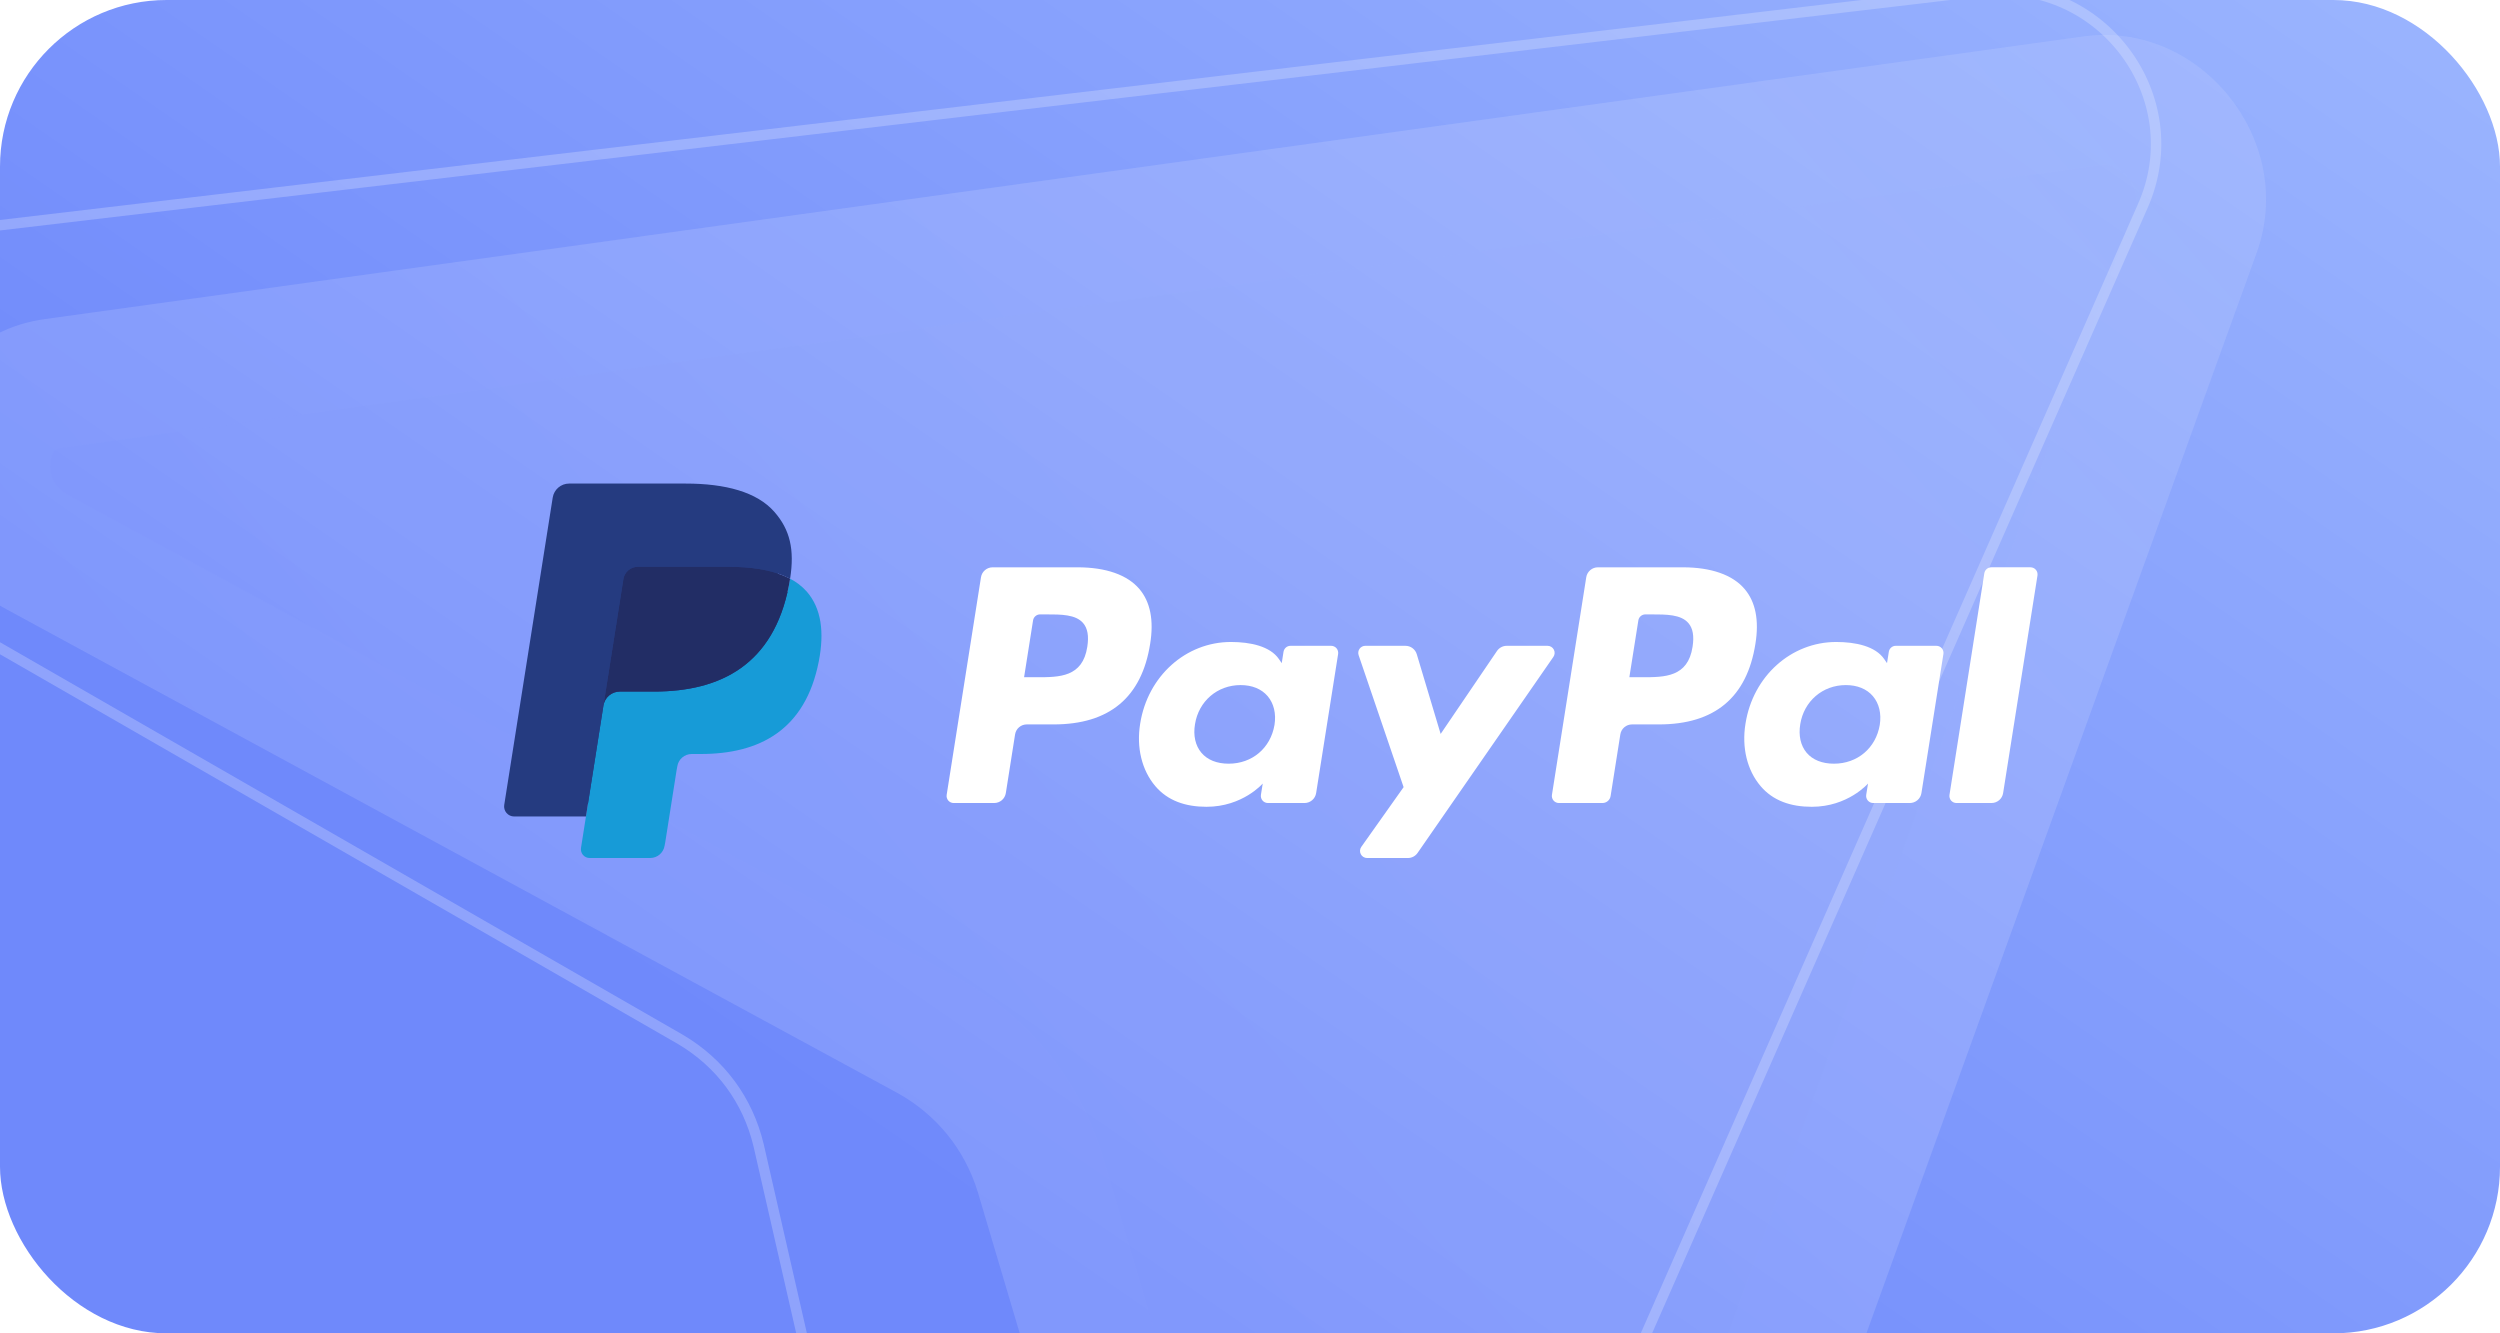
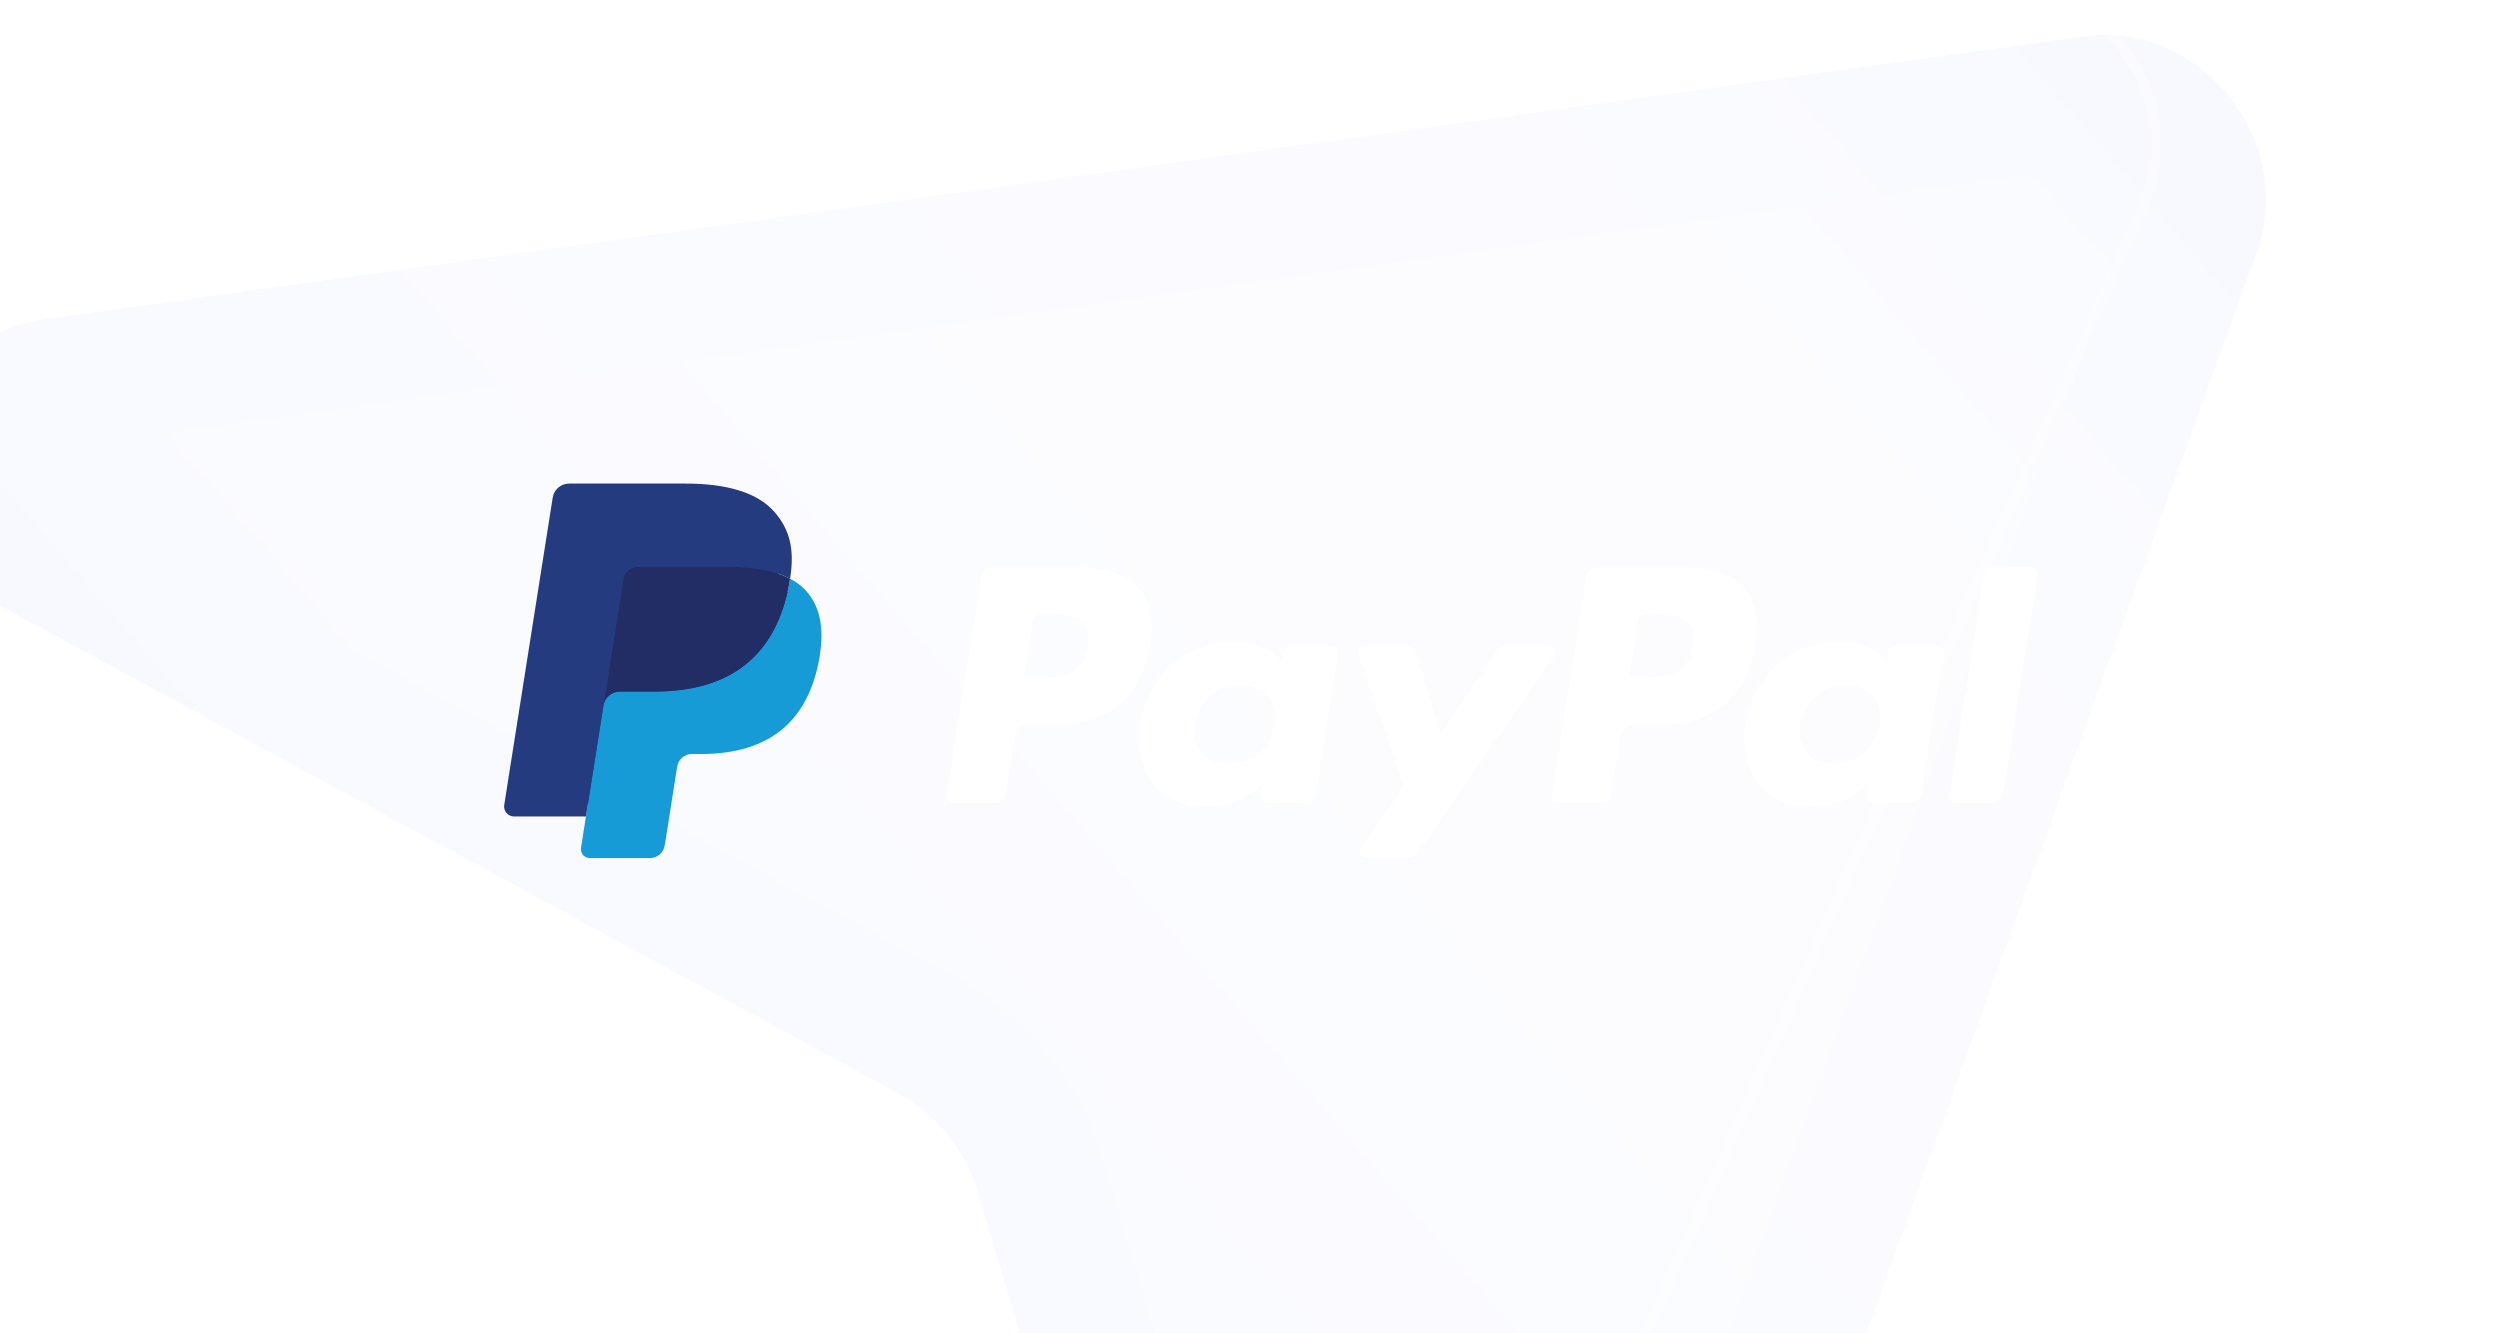
<svg xmlns="http://www.w3.org/2000/svg" width="120" height="64" viewBox="0 0 120 64" fill="none">
  <g clip-path="url(#clip0_3618_2474)">
-     <rect width="120" height="64" rx="8" fill="url(#paint0_linear_3618_2474)" />
    <g opacity="0.22" filter="url(#filter0_bi_3618_2474)">
      <path d="M100.341 5.068L66.802 97.936C64.385 104.609 54.856 103.885 52.774 96.833L38.934 50.211C38.304 48.169 36.959 46.509 35.092 45.469L-7.648 22.266C-14.068 18.827 -12.793 9.251 -5.82 8.314L91.983 -5.246C97.576 -6.046 102.235 -0.297 100.341 5.068Z" fill="url(#paint1_linear_3618_2474)" fill-opacity="0.71" />
      <path d="M55.761 95.946L55.762 95.951C56.412 98.153 58.156 99.29 59.903 99.425C61.622 99.559 63.197 98.741 63.873 96.875L97.403 4.031C97.404 4.027 97.406 4.024 97.407 4.021C98.528 0.823 95.652 -2.624 92.425 -2.162L92.425 -2.162L92.411 -2.161L-5.393 11.4L-5.406 11.402C-7.301 11.656 -8.437 13.006 -8.668 14.759C-8.902 16.537 -8.139 18.469 -6.177 19.52L-6.17 19.524L-6.162 19.529L36.578 42.732L36.593 42.74L36.607 42.748C39.176 44.178 41.044 46.484 41.911 49.293L41.916 49.309L41.92 49.325L55.761 95.946Z" stroke="#D7DEFF" stroke-opacity="0.18" stroke-width="6.23" />
    </g>
-     <path opacity="0.75" d="M-9.928 25.409L-9.928 25.409L32.658 49.89L32.66 49.891C34.578 51.022 35.892 52.799 36.411 54.963L36.412 54.966L47.35 102.854L47.351 102.855C48.895 109.799 58.496 110.699 61.33 104.191L61.33 104.19L102.848 9.902L102.848 9.901C105.167 4.695 100.908 -1.072 95.2 -0.439C95.199 -0.439 95.199 -0.439 95.198 -0.439L-7.112 11.651L-9.928 25.409ZM-9.928 25.409C-16.162 21.838 -14.228 12.499 -7.112 11.651L-9.928 25.409Z" stroke="white" stroke-opacity="0.3" stroke-width="0.5" />
+     <path opacity="0.75" d="M-9.928 25.409L-9.928 25.409L32.658 49.89L32.66 49.891C34.578 51.022 35.892 52.799 36.411 54.963L36.412 54.966L47.35 102.854L47.351 102.855C48.895 109.799 58.496 110.699 61.33 104.191L102.848 9.902L102.848 9.901C105.167 4.695 100.908 -1.072 95.2 -0.439C95.199 -0.439 95.199 -0.439 95.198 -0.439L-7.112 11.651L-9.928 25.409ZM-9.928 25.409C-16.162 21.838 -14.228 12.499 -7.112 11.651L-9.928 25.409Z" stroke="white" stroke-opacity="0.3" stroke-width="0.5" />
    <path d="M51.72 27.231H47.647C47.512 27.231 47.381 27.279 47.279 27.366C47.176 27.454 47.108 27.575 47.087 27.709L45.44 38.153C45.432 38.202 45.435 38.251 45.449 38.299C45.462 38.346 45.486 38.389 45.518 38.427C45.55 38.464 45.589 38.494 45.634 38.514C45.678 38.535 45.727 38.545 45.776 38.545H47.721C47.855 38.545 47.986 38.497 48.089 38.41C48.191 38.322 48.259 38.2 48.28 38.067L48.724 35.25C48.745 35.117 48.813 34.995 48.915 34.908C49.017 34.82 49.148 34.772 49.283 34.772H50.572C53.255 34.772 54.804 33.473 55.208 30.9C55.39 29.775 55.216 28.89 54.689 28.271C54.11 27.591 53.083 27.231 51.72 27.231ZM52.19 31.046C51.967 32.507 50.85 32.507 49.77 32.507H49.156L49.587 29.778C49.6 29.698 49.64 29.625 49.702 29.573C49.763 29.52 49.842 29.491 49.922 29.491H50.204C50.94 29.491 51.633 29.491 51.992 29.91C52.206 30.161 52.271 30.532 52.19 31.046ZM63.895 30.999H61.945C61.864 30.999 61.786 31.027 61.724 31.08C61.663 31.133 61.622 31.205 61.609 31.285L61.523 31.831L61.387 31.633C60.965 31.02 60.023 30.815 59.083 30.815C56.928 30.815 55.087 32.448 54.728 34.738C54.542 35.88 54.807 36.972 55.455 37.734C56.049 38.434 56.9 38.726 57.911 38.726C59.648 38.726 60.611 37.61 60.611 37.61L60.524 38.152C60.517 38.2 60.52 38.25 60.533 38.297C60.546 38.344 60.569 38.388 60.601 38.425C60.633 38.463 60.672 38.493 60.717 38.513C60.761 38.534 60.81 38.545 60.859 38.545H62.616C62.751 38.545 62.882 38.497 62.984 38.409C63.087 38.321 63.154 38.2 63.175 38.066L64.23 31.39C64.237 31.342 64.234 31.293 64.221 31.246C64.208 31.198 64.185 31.155 64.153 31.117C64.121 31.08 64.082 31.05 64.037 31.03C63.993 31.009 63.944 30.999 63.895 30.999ZM61.176 34.795C60.988 35.909 60.104 36.657 58.976 36.657C58.409 36.657 57.957 36.476 57.666 36.131C57.378 35.789 57.268 35.303 57.36 34.761C57.536 33.656 58.435 32.884 59.546 32.884C60.1 32.884 60.55 33.068 60.847 33.415C61.144 33.766 61.262 34.255 61.176 34.795ZM74.284 30.999H72.323C72.231 30.999 72.14 31.021 72.058 31.065C71.977 31.108 71.907 31.171 71.855 31.247L69.151 35.229L68.005 31.402C67.97 31.286 67.898 31.183 67.801 31.111C67.703 31.038 67.584 30.999 67.462 30.999H65.536C65.482 30.998 65.429 31.011 65.381 31.036C65.332 31.061 65.291 31.096 65.26 31.14C65.228 31.184 65.207 31.235 65.2 31.288C65.192 31.342 65.197 31.396 65.214 31.448L67.373 37.783L65.343 40.649C65.307 40.7 65.286 40.759 65.281 40.822C65.277 40.884 65.29 40.946 65.318 41.001C65.347 41.057 65.39 41.103 65.444 41.135C65.497 41.168 65.558 41.185 65.62 41.185H67.578C67.669 41.185 67.759 41.163 67.84 41.121C67.921 41.078 67.991 41.017 68.043 40.942L74.562 31.532C74.598 31.481 74.618 31.421 74.622 31.359C74.626 31.297 74.613 31.236 74.584 31.181C74.555 31.126 74.512 31.08 74.459 31.048C74.406 31.016 74.346 30.999 74.284 30.999Z" fill="white" />
    <path d="M80.773 27.231H76.699C76.564 27.231 76.434 27.279 76.332 27.367C76.229 27.454 76.161 27.576 76.14 27.709L74.493 38.154C74.485 38.202 74.488 38.251 74.501 38.298C74.515 38.346 74.538 38.389 74.57 38.427C74.602 38.464 74.641 38.494 74.686 38.514C74.73 38.535 74.779 38.545 74.828 38.545H76.918C77.012 38.545 77.104 38.511 77.175 38.45C77.247 38.389 77.294 38.304 77.309 38.211L77.776 35.25C77.797 35.117 77.865 34.995 77.967 34.908C78.07 34.82 78.2 34.772 78.335 34.772H79.624C82.308 34.772 83.856 33.473 84.26 30.901C84.443 29.775 84.268 28.89 83.74 28.271C83.162 27.591 82.136 27.231 80.773 27.231ZM81.243 31.046C81.02 32.507 79.904 32.507 78.823 32.507H78.209L78.641 29.778C78.653 29.698 78.694 29.625 78.755 29.573C78.817 29.52 78.895 29.491 78.976 29.491H79.257C79.993 29.491 80.687 29.491 81.046 29.911C81.259 30.161 81.324 30.532 81.243 31.046ZM92.948 30.999H90.998C90.917 30.998 90.839 31.027 90.778 31.08C90.716 31.132 90.676 31.205 90.664 31.285L90.577 31.831L90.44 31.633C90.018 31.02 89.077 30.815 88.137 30.815C85.982 30.815 84.141 32.448 83.783 34.738C83.597 35.88 83.861 36.972 84.509 37.734C85.104 38.435 85.954 38.726 86.966 38.726C88.702 38.726 89.665 37.61 89.665 37.61L89.578 38.152C89.571 38.2 89.573 38.25 89.587 38.297C89.6 38.345 89.624 38.389 89.656 38.426C89.688 38.463 89.727 38.493 89.772 38.514C89.817 38.534 89.865 38.545 89.914 38.545H91.671C91.805 38.545 91.936 38.496 92.038 38.409C92.141 38.321 92.209 38.2 92.229 38.066L93.284 31.391C93.292 31.342 93.288 31.293 93.275 31.245C93.261 31.198 93.238 31.154 93.206 31.117C93.174 31.08 93.134 31.05 93.09 31.03C93.045 31.009 92.997 30.999 92.948 30.999ZM90.229 34.795C90.042 35.909 89.156 36.657 88.028 36.657C87.463 36.657 87.009 36.476 86.718 36.132C86.43 35.79 86.322 35.303 86.412 34.761C86.589 33.656 87.487 32.884 88.598 32.884C89.152 32.884 89.602 33.068 89.899 33.415C90.197 33.766 90.315 34.255 90.229 34.795ZM95.247 27.517L93.575 38.154C93.568 38.202 93.571 38.251 93.584 38.298C93.597 38.346 93.621 38.389 93.652 38.427C93.684 38.464 93.724 38.494 93.768 38.514C93.813 38.535 93.861 38.545 93.91 38.545H95.591C95.87 38.545 96.107 38.343 96.15 38.067L97.799 27.623C97.806 27.575 97.803 27.525 97.79 27.478C97.777 27.431 97.754 27.387 97.722 27.35C97.69 27.312 97.65 27.282 97.606 27.262C97.561 27.241 97.513 27.231 97.464 27.23H95.582C95.501 27.231 95.423 27.26 95.362 27.312C95.3 27.365 95.26 27.438 95.247 27.517Z" fill="white" />
    <path d="M28.525 40.575L28.836 38.596L28.142 38.58H24.829L27.131 23.981C27.138 23.936 27.161 23.896 27.195 23.866C27.23 23.837 27.273 23.821 27.319 23.821H32.905C34.76 23.821 36.04 24.207 36.708 24.969C37.021 25.326 37.221 25.7 37.317 26.111C37.419 26.542 37.42 27.057 37.321 27.685L37.314 27.731V28.134L37.627 28.311C37.867 28.433 38.082 28.596 38.262 28.795C38.53 29.101 38.703 29.489 38.776 29.949C38.852 30.423 38.827 30.986 38.703 31.624C38.56 32.358 38.329 32.997 38.017 33.52C37.742 33.988 37.371 34.394 36.93 34.711C36.516 35.005 36.023 35.228 35.466 35.371C34.926 35.512 34.311 35.583 33.636 35.583H33.202C32.891 35.583 32.589 35.695 32.352 35.896C32.115 36.098 31.958 36.379 31.909 36.687L31.876 36.865L31.326 40.352L31.301 40.48C31.294 40.52 31.283 40.541 31.266 40.554C31.25 40.567 31.23 40.575 31.209 40.575H28.525Z" fill="#253B80" />
    <path d="M37.924 27.778C37.908 27.884 37.889 27.993 37.867 28.105C37.13 31.888 34.61 33.195 31.391 33.195H29.752C29.358 33.195 29.026 33.48 28.965 33.869L28.126 39.191L27.888 40.7C27.879 40.76 27.882 40.821 27.899 40.879C27.915 40.937 27.944 40.991 27.983 41.037C28.023 41.084 28.072 41.12 28.127 41.146C28.182 41.171 28.241 41.184 28.302 41.184H31.209C31.553 41.184 31.846 40.934 31.9 40.595L31.929 40.447L32.476 36.974L32.511 36.783C32.565 36.442 32.858 36.192 33.202 36.192H33.637C36.453 36.192 38.658 35.049 39.303 31.74C39.572 30.357 39.432 29.203 38.72 28.391C38.494 28.14 38.225 27.932 37.924 27.778Z" fill="#179BD7" />
    <path d="M37.154 27.471C36.918 27.403 36.679 27.349 36.437 27.312C35.959 27.238 35.476 27.203 34.992 27.206H30.613C30.447 27.206 30.286 27.266 30.159 27.374C30.032 27.482 29.949 27.632 29.923 27.797L28.992 33.697L28.965 33.869C28.994 33.681 29.089 33.51 29.233 33.386C29.378 33.263 29.562 33.195 29.752 33.195H31.391C34.61 33.195 37.13 31.888 37.867 28.106C37.889 27.994 37.907 27.885 37.924 27.778C37.73 27.676 37.527 27.591 37.319 27.523C37.264 27.504 37.209 27.487 37.154 27.471Z" fill="#222D65" />
    <path d="M29.923 27.797C29.948 27.632 30.032 27.482 30.159 27.374C30.285 27.265 30.447 27.206 30.613 27.207H34.992C35.511 27.207 35.995 27.241 36.437 27.312C36.736 27.359 37.031 27.429 37.319 27.522C37.536 27.594 37.738 27.68 37.925 27.778C38.144 26.38 37.923 25.428 37.167 24.566C36.334 23.618 34.83 23.211 32.906 23.211H27.319C26.926 23.211 26.591 23.497 26.53 23.886L24.203 38.636C24.192 38.704 24.196 38.774 24.215 38.841C24.234 38.908 24.267 38.97 24.312 39.022C24.357 39.075 24.413 39.118 24.476 39.147C24.539 39.176 24.607 39.191 24.677 39.191H28.126L28.992 33.697L29.923 27.797Z" fill="#253B80" />
  </g>
  <defs>
    <filter id="filter0_bi_3618_2474" x="-15.823" y="-9.321" width="124.593" height="118.875" filterUnits="userSpaceOnUse" color-interpolation-filters="sRGB">
      <feFlood flood-opacity="0" result="BackgroundImageFix" />
      <feGaussianBlur in="BackgroundImageFix" stdDeviation="2" />
      <feComposite in2="SourceAlpha" operator="in" result="effect1_backgroundBlur_3618_2474" />
      <feBlend mode="normal" in="SourceGraphic" in2="effect1_backgroundBlur_3618_2474" result="shape" />
      <feColorMatrix in="SourceAlpha" type="matrix" values="0 0 0 0 0 0 0 0 0 0 0 0 0 0 0 0 0 0 127 0" result="hardAlpha" />
      <feOffset dx="8" dy="7" />
      <feGaussianBlur stdDeviation="11.85" />
      <feComposite in2="hardAlpha" operator="arithmetic" k2="-1" k3="1" />
      <feColorMatrix type="matrix" values="0 0 0 0 0.343 0 0 0 0 0.385 0 0 0 0 0.723 0 0 0 0.5 0" />
      <feBlend mode="normal" in2="shape" result="effect2_innerShadow_3618_2474" />
    </filter>
    <linearGradient id="paint0_linear_3618_2474" x1="120" y1="-32" x2="53.5" y2="64" gradientUnits="userSpaceOnUse">
      <stop stop-color="#A8C2FF" />
      <stop offset="0.993" stop-color="#6F89FB" />
    </linearGradient>
    <linearGradient id="paint1_linear_3618_2474" x1="2.986" y1="75.961" x2="115.094" y2="-20.756" gradientUnits="userSpaceOnUse">
      <stop stop-color="#CED6FF" />
      <stop offset="0.507" stop-color="#EDF0FF" />
      <stop offset="0.661" stop-color="#EDF0FF" />
      <stop offset="0.887" stop-color="#CED6FF" />
    </linearGradient>
    <clipPath id="clip0_3618_2474">
      <rect width="120" height="64" rx="8" fill="white" />
    </clipPath>
  </defs>
</svg>